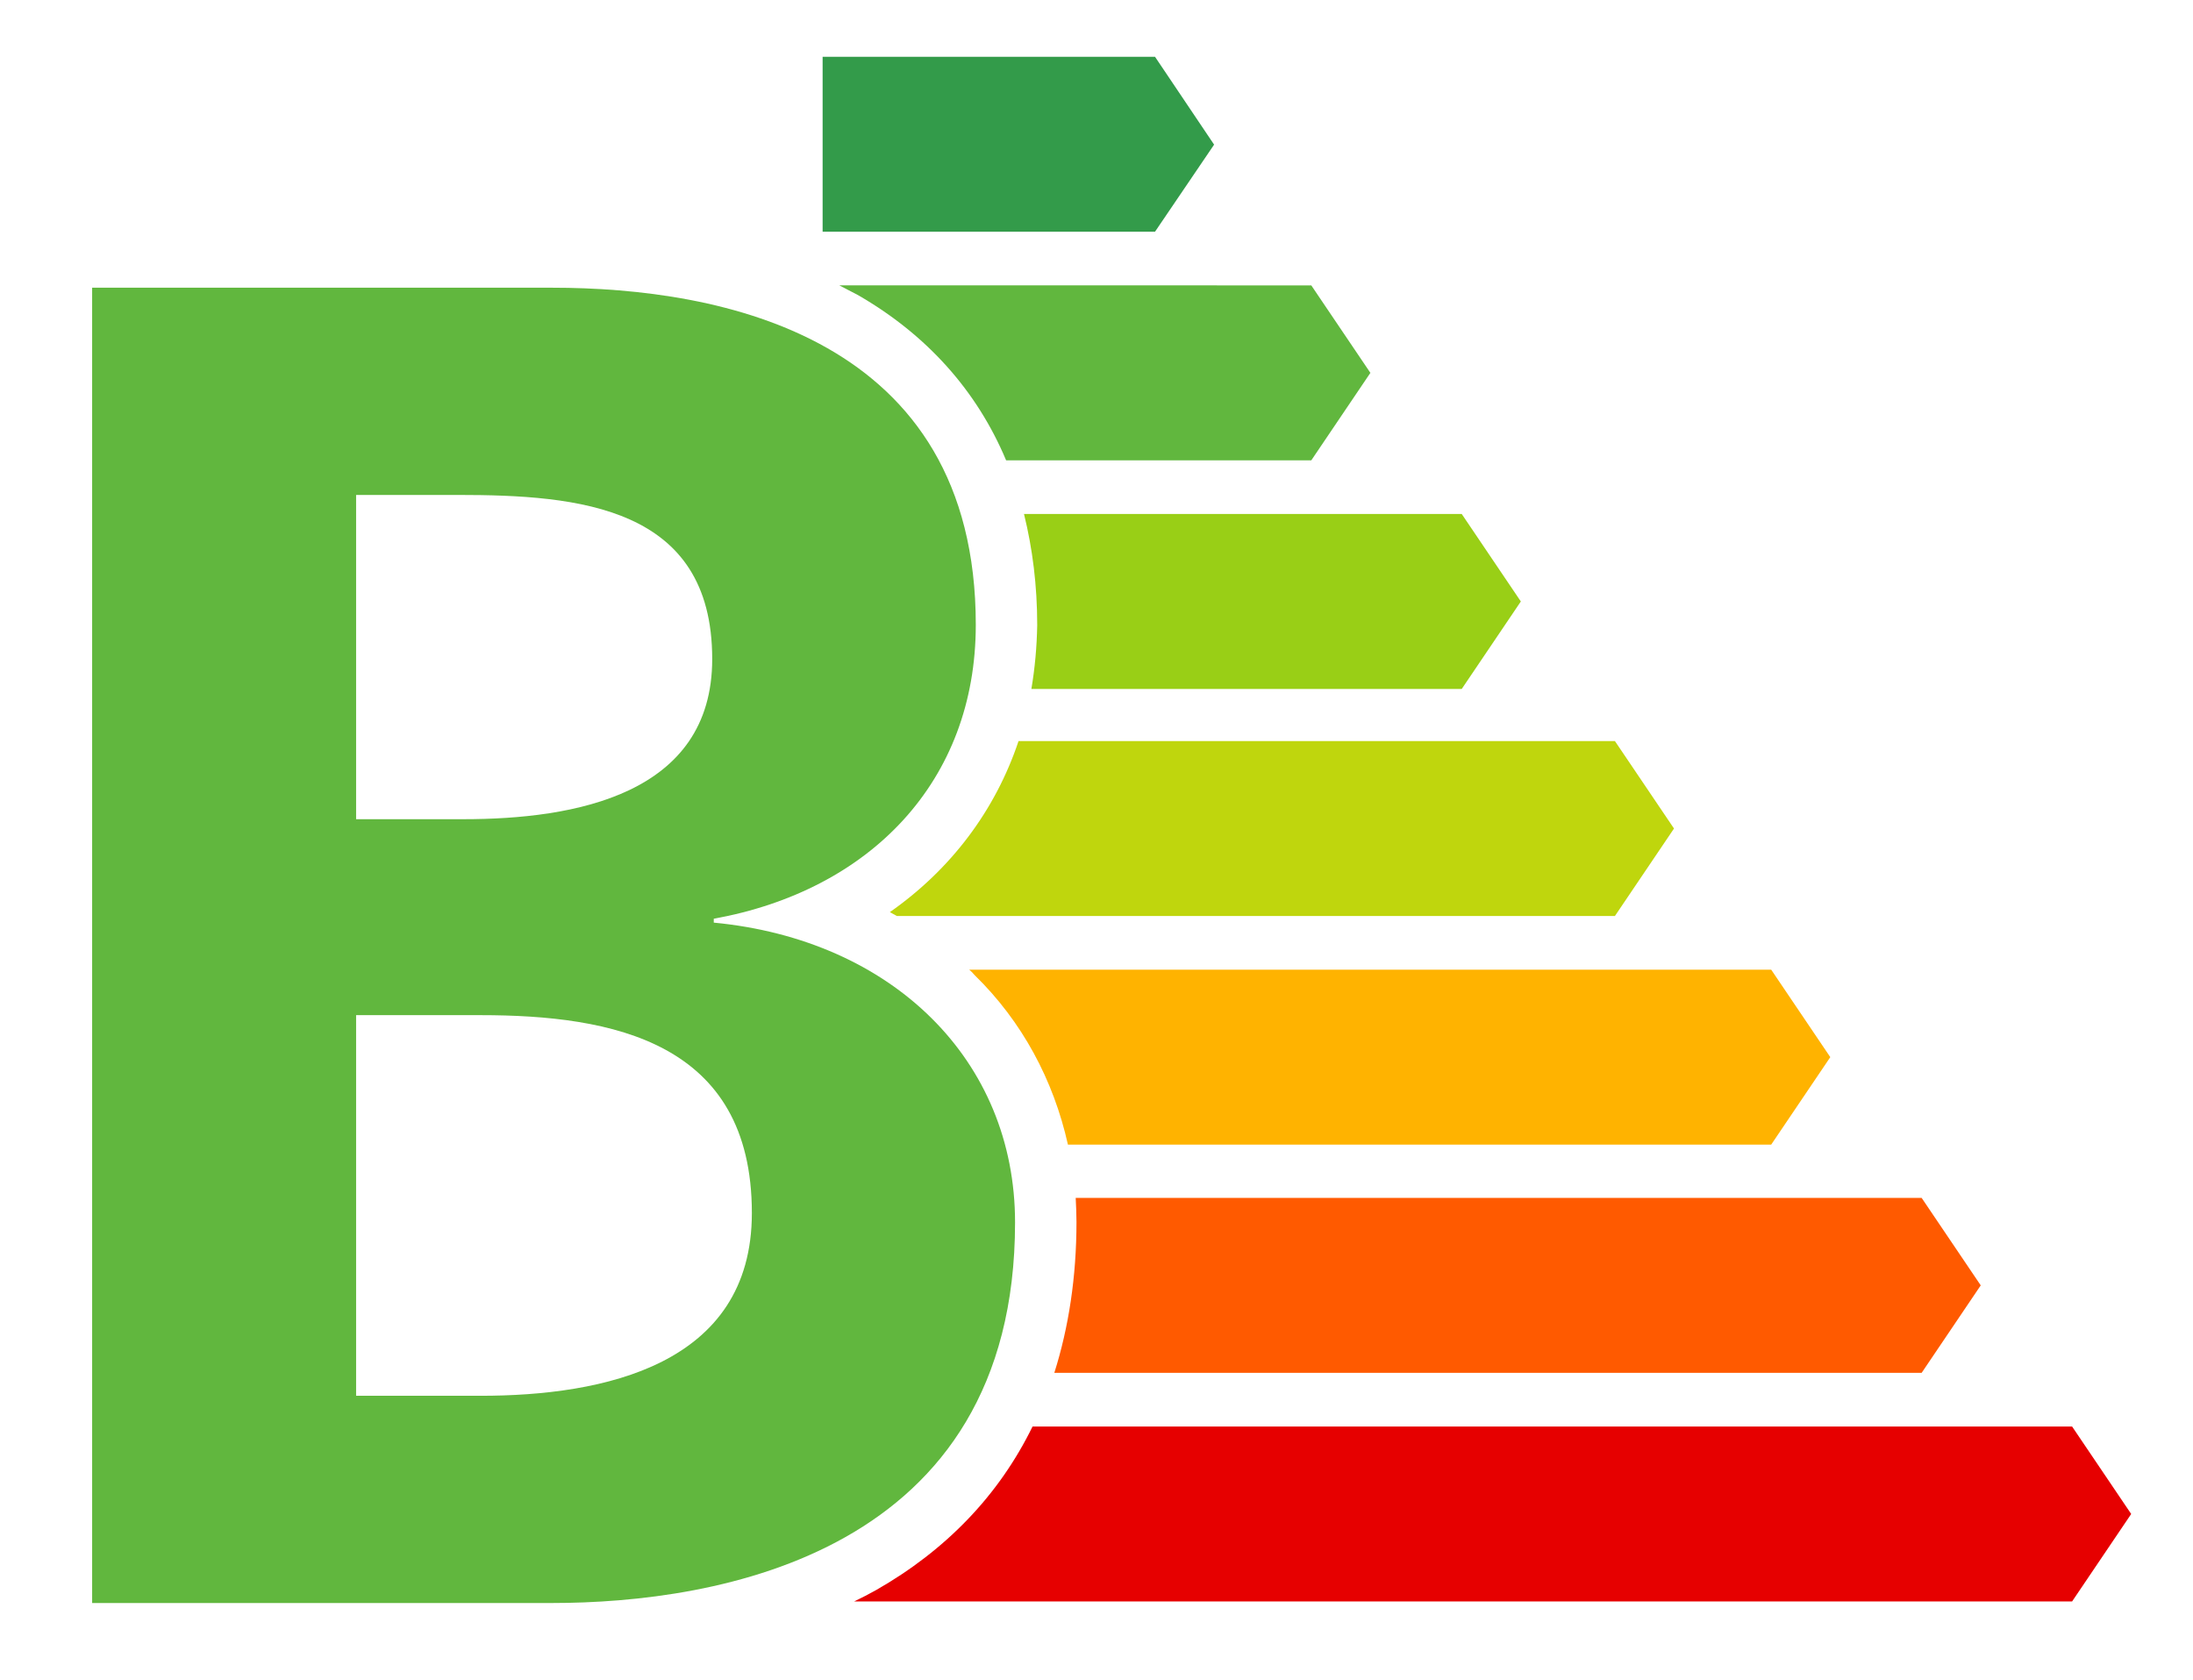
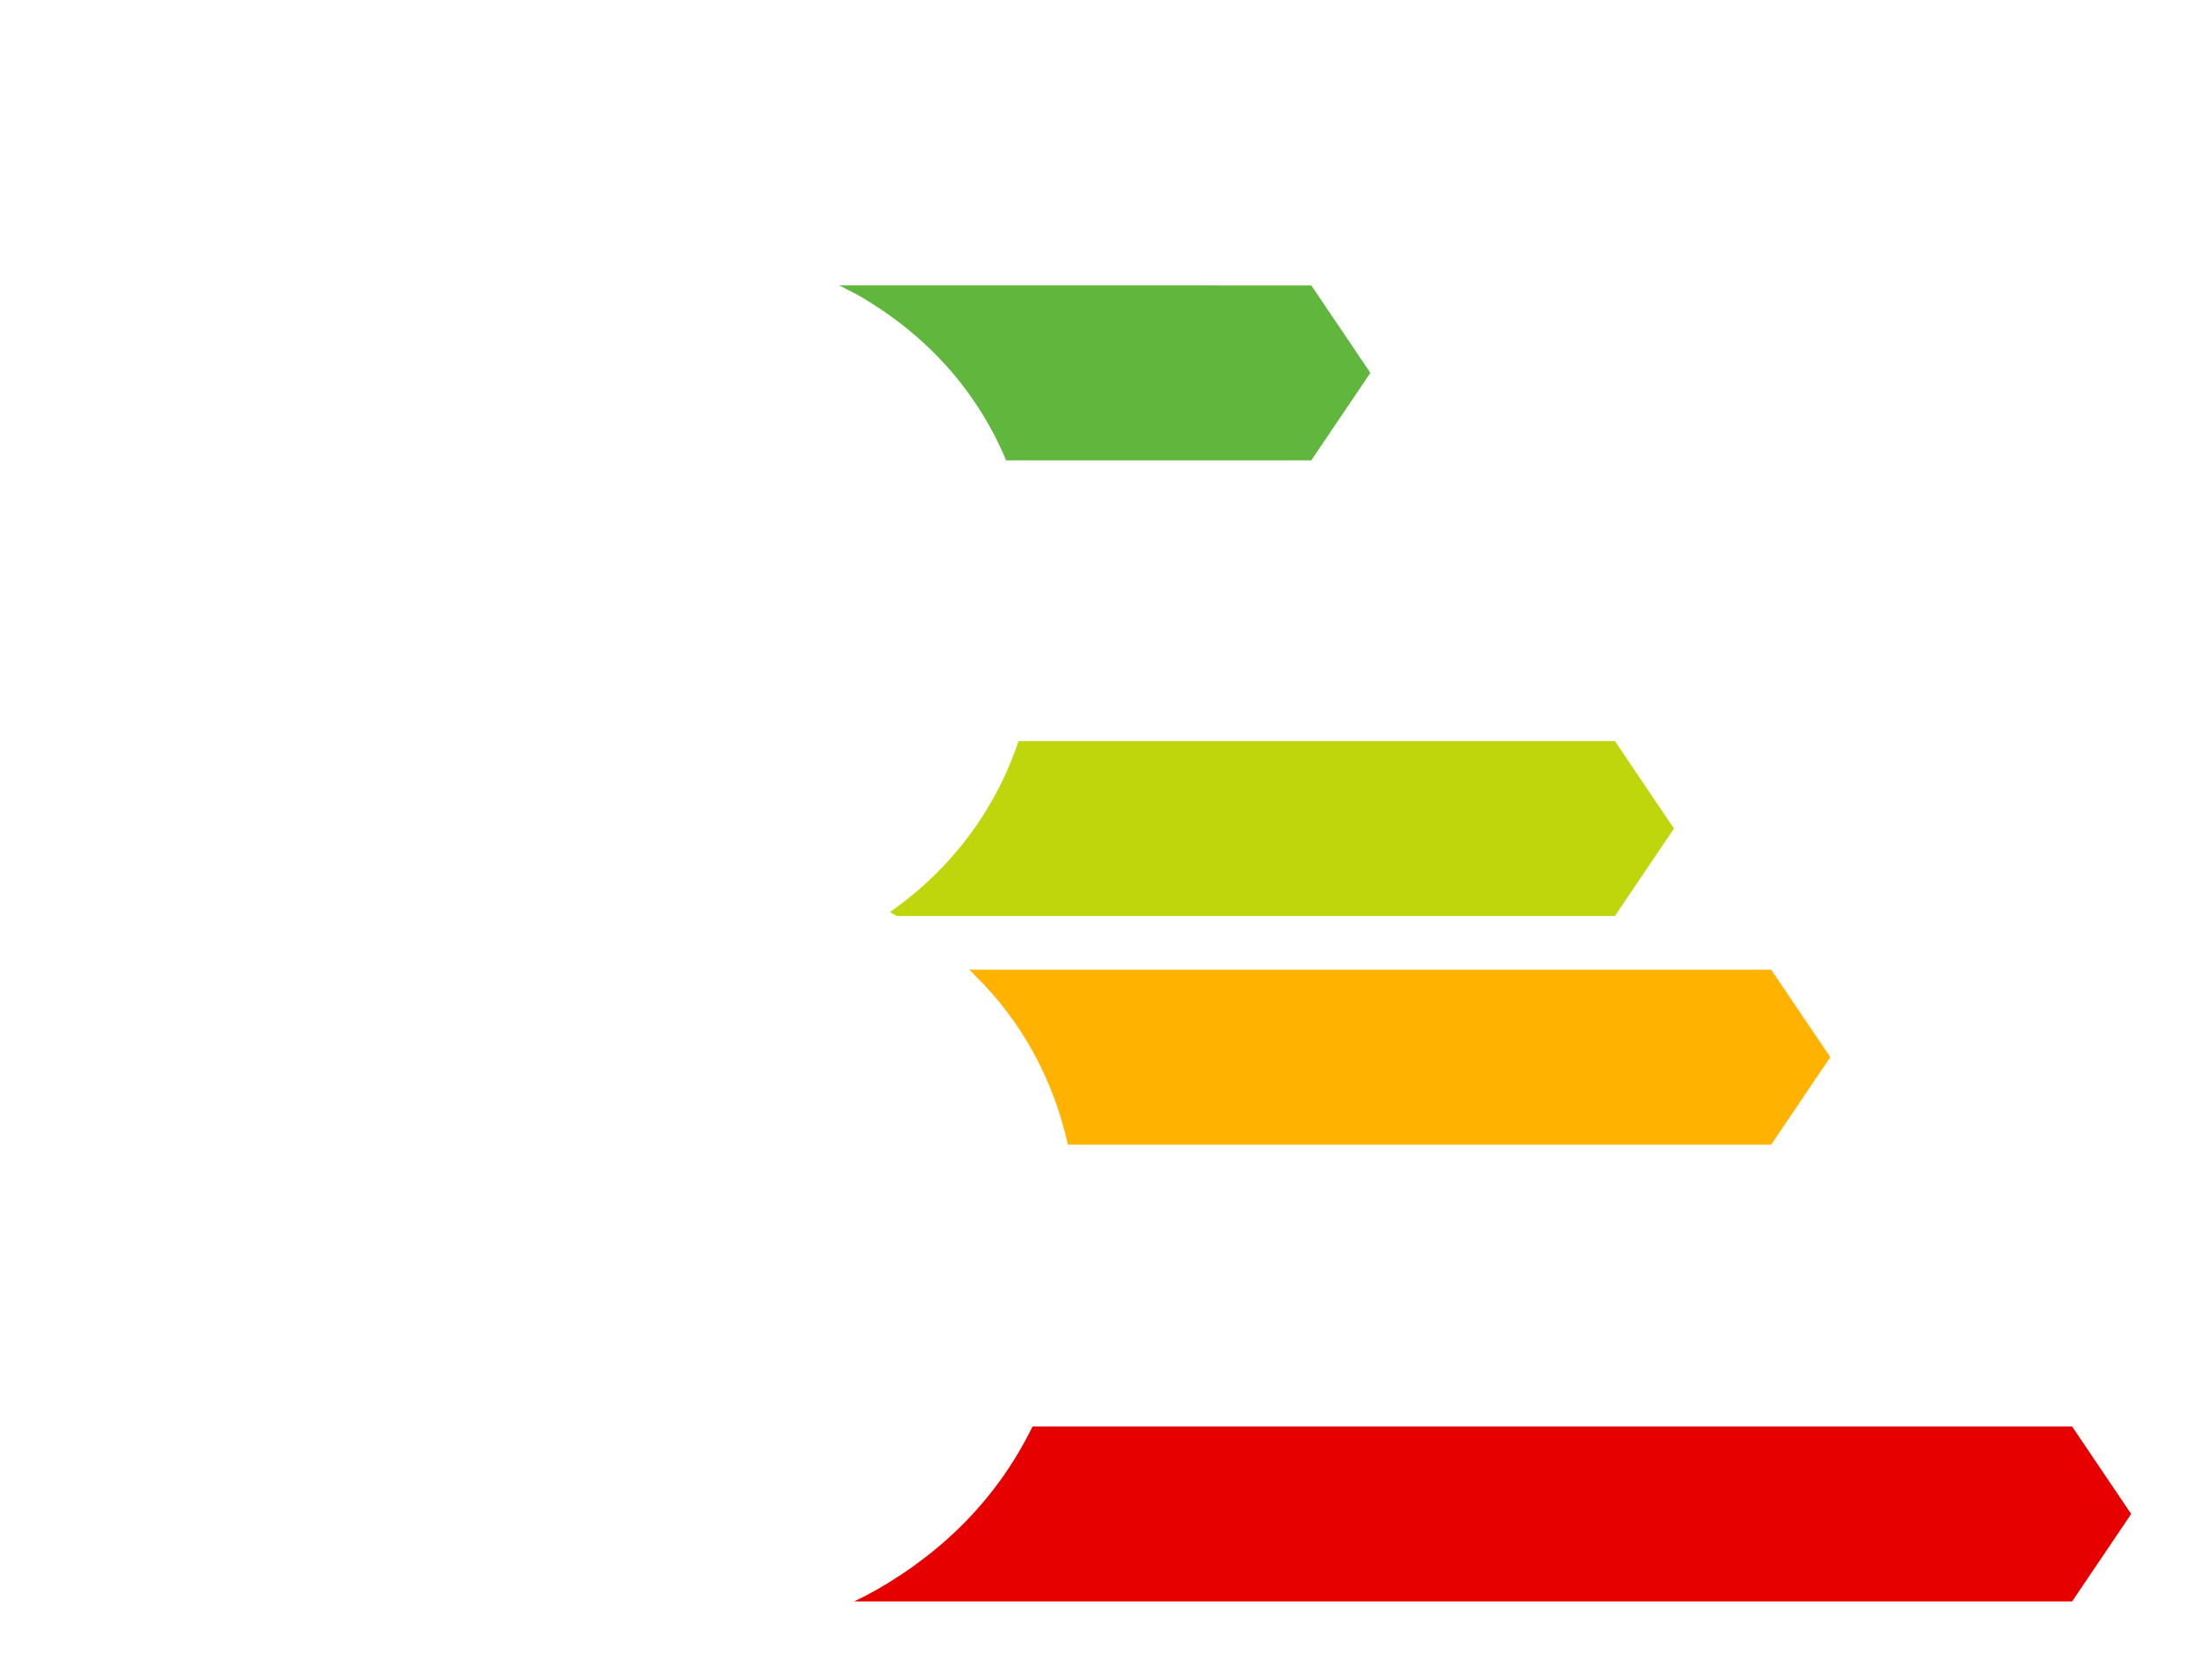
<svg xmlns="http://www.w3.org/2000/svg" id="Capa_1" x="0px" y="0px" viewBox="0 0 564.1 432" style="enable-background:new 0 0 564.1 432;" xml:space="preserve">
  <style type="text/css">
	.st0{fill:#E60000;}
	.st1{fill:#FF5A00;}
	.st2{fill:#FFB300;}
	.st3{fill:#BFD60D;}
	.st4{fill:#99CF16;}
	.st5{fill:#61B73E;}
	.st6{fill:#339B4A;}
</style>
  <path class="st0" d="M548.2,389.4L533,366.9H265.6c-8.6,17.6-22.2,31.8-40.3,42.1c-1.8,1-3.7,2-5.6,2.9H533L548.2,389.4z" />
-   <path class="st1" d="M271.2,353.1h223.1l15.2-22.5l-15.2-22.5H276.7c0.1,2.1,0.2,4.1,0.2,6.2C276.9,328.4,274.9,341.4,271.2,353.1z" />
  <path class="st2" d="M274.7,294.4h180.9l15.2-22.5l-15.2-22.5H249.3c0.5,0.4,1,0.9,1.4,1.4C262.9,262.7,271,277.8,274.7,294.4z" />
  <path class="st3" d="M228.9,234.6c0.6,0.3,1.2,0.7,1.8,1h184.7l15.2-22.5l-15.2-22.5H262C256,208.5,244.6,223.6,228.9,234.6z" />
-   <path class="st4" d="M265.3,177.2H376l15.2-22.5L376,132.2H263.4c2.2,8.9,3.4,18.4,3.4,28.6C266.7,166.4,266.2,171.9,265.3,177.2z" />
  <path class="st5" d="M258.8,118.4h78.5l15.2-22.5l-15.2-22.5H215.9c1.6,0.8,3.2,1.7,4.8,2.5C238.4,86.1,251.3,100.5,258.8,118.4z" />
-   <path class="st5" d="M23.7,74H142c43.6,0,109,12.6,109,86.7c0,40.2-27.1,68.3-67.4,75.6v1c46,4.4,77.5,35.4,77.5,77.1  c0,85.3-76.6,97.9-119.2,97.9H23.7V74z M91.6,210.7h27.6c28.6,0,64-6.3,64-41.2c0-39.3-34.4-42.2-65.4-42.2H91.6V210.7z M91.6,359  h32c31.5,0,69.8-7.8,69.8-47c0-44.1-35.9-50.9-69.8-50.9h-32V359z" />
-   <polygon class="st6" points="297.1,59.6 211.6,59.6 211.6,14.6 297.1,14.6 312.3,37.2 " />
</svg>